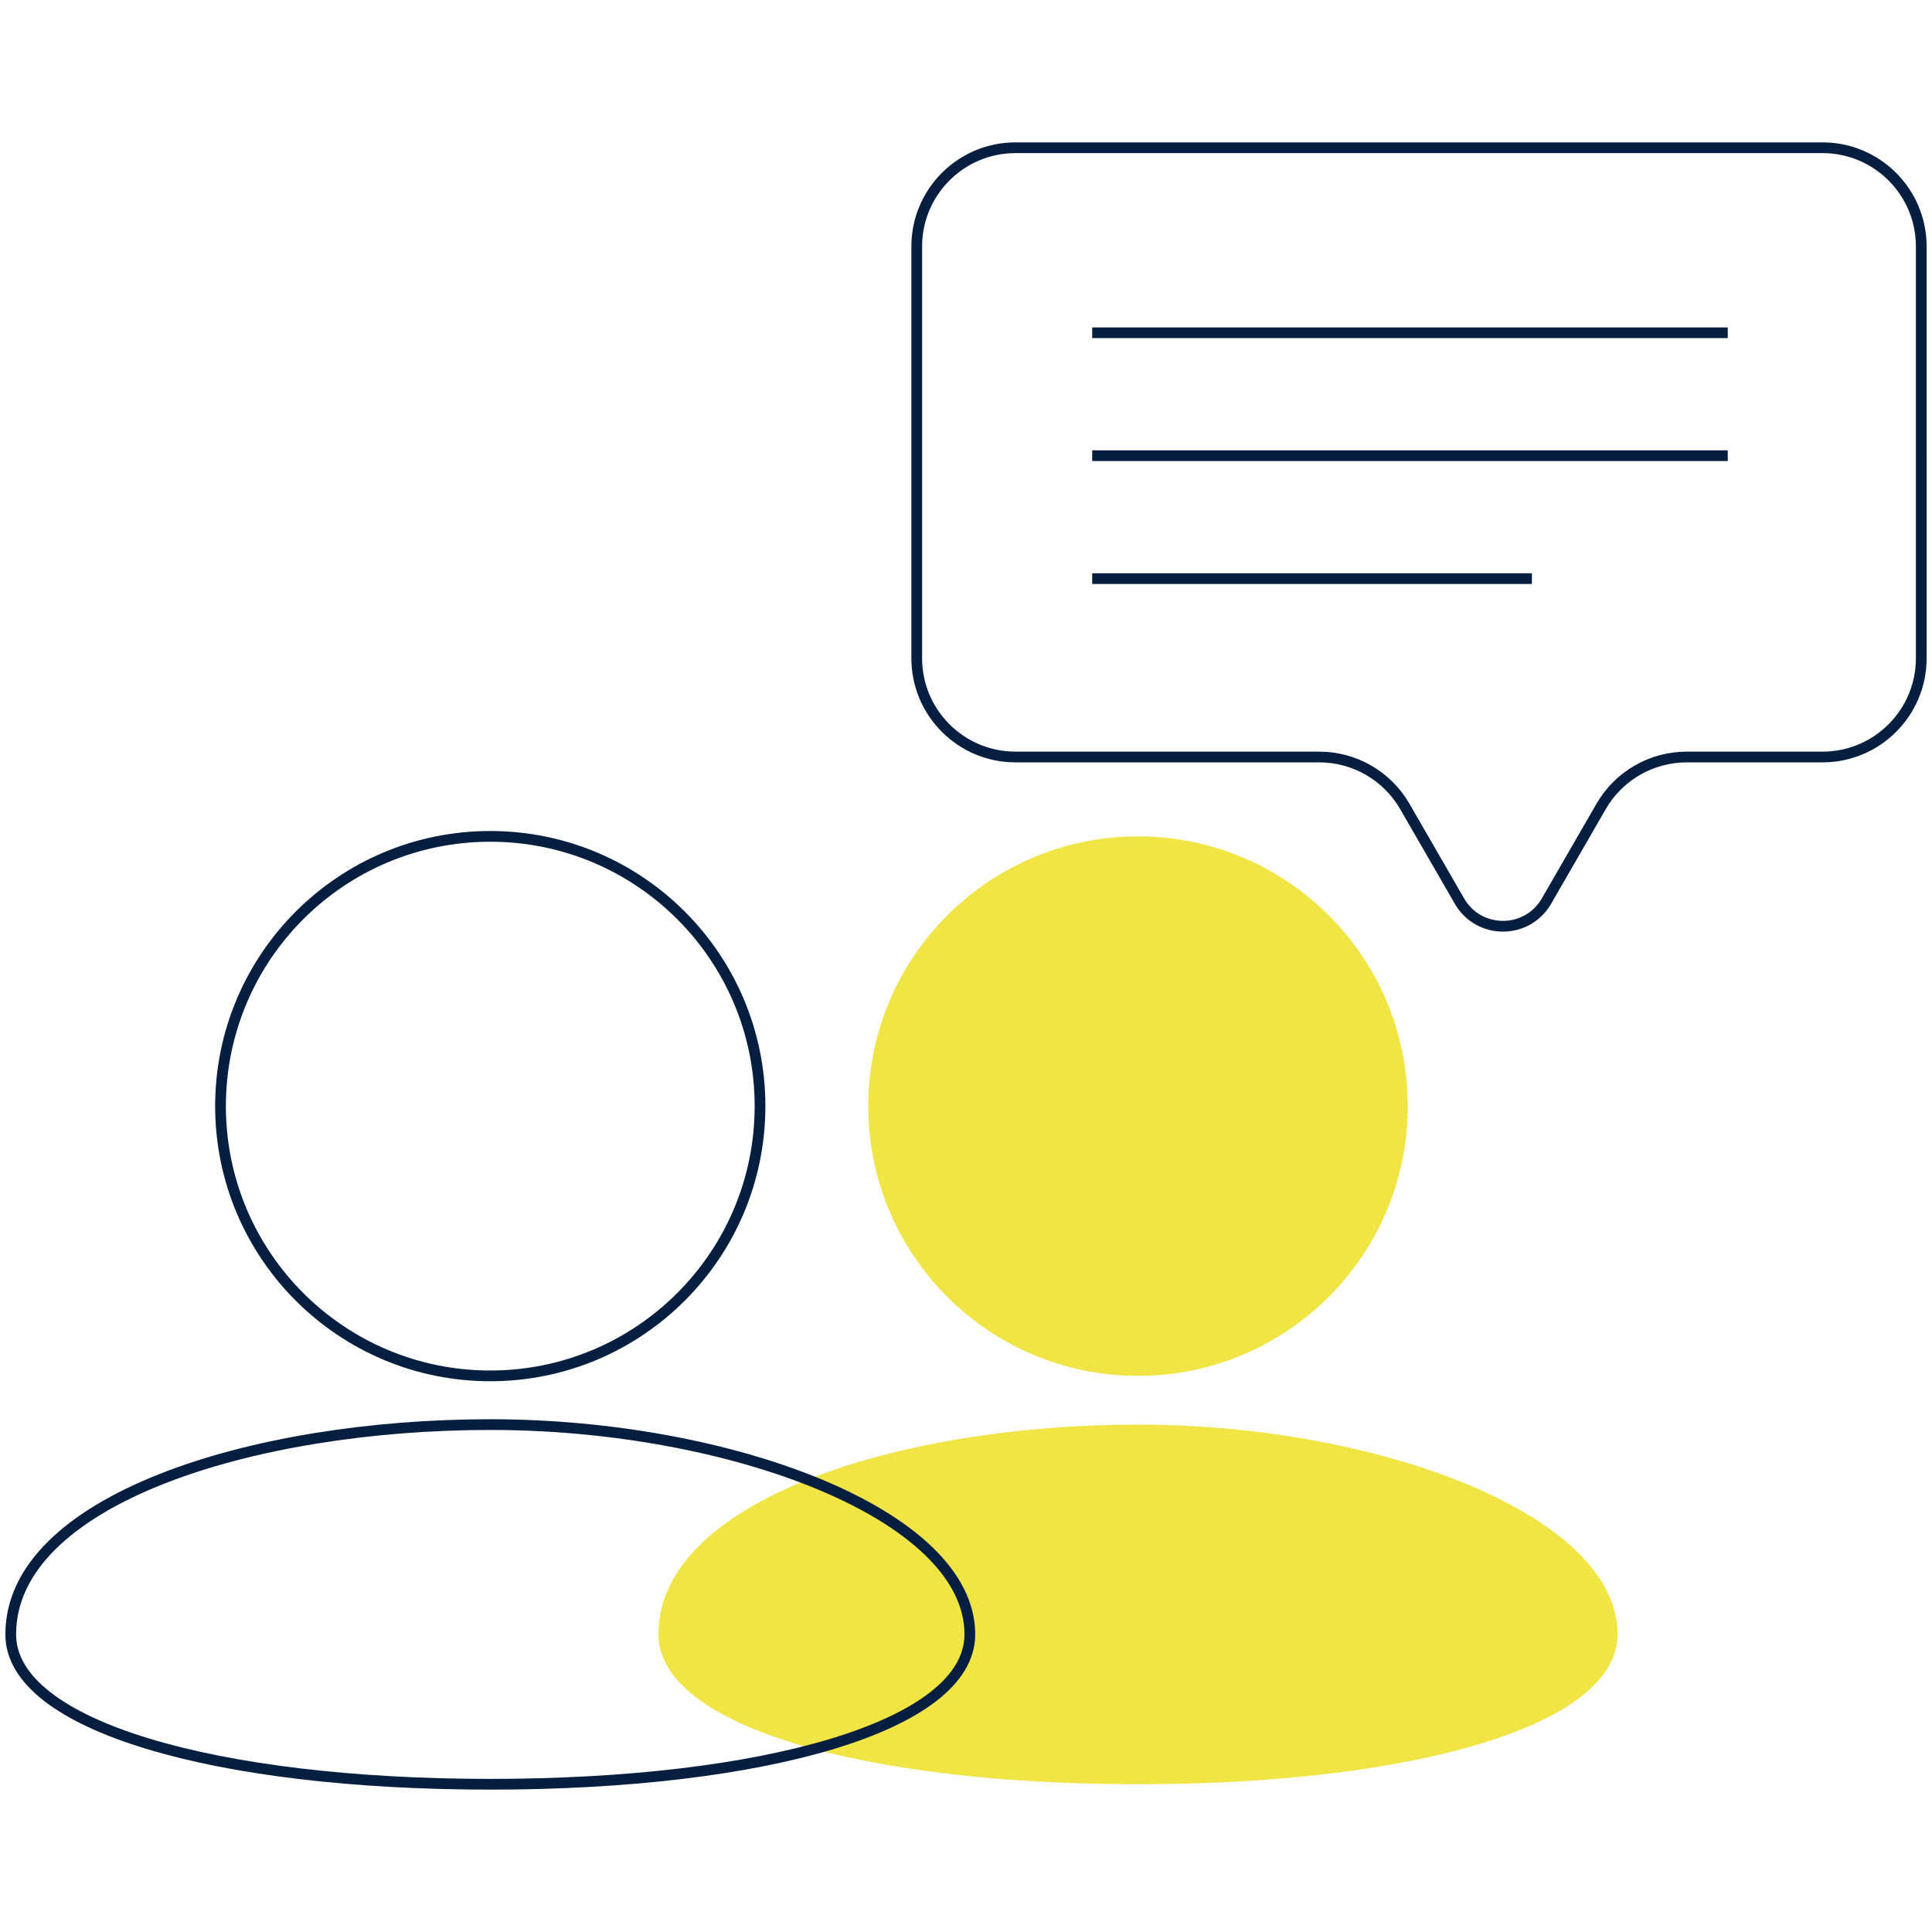
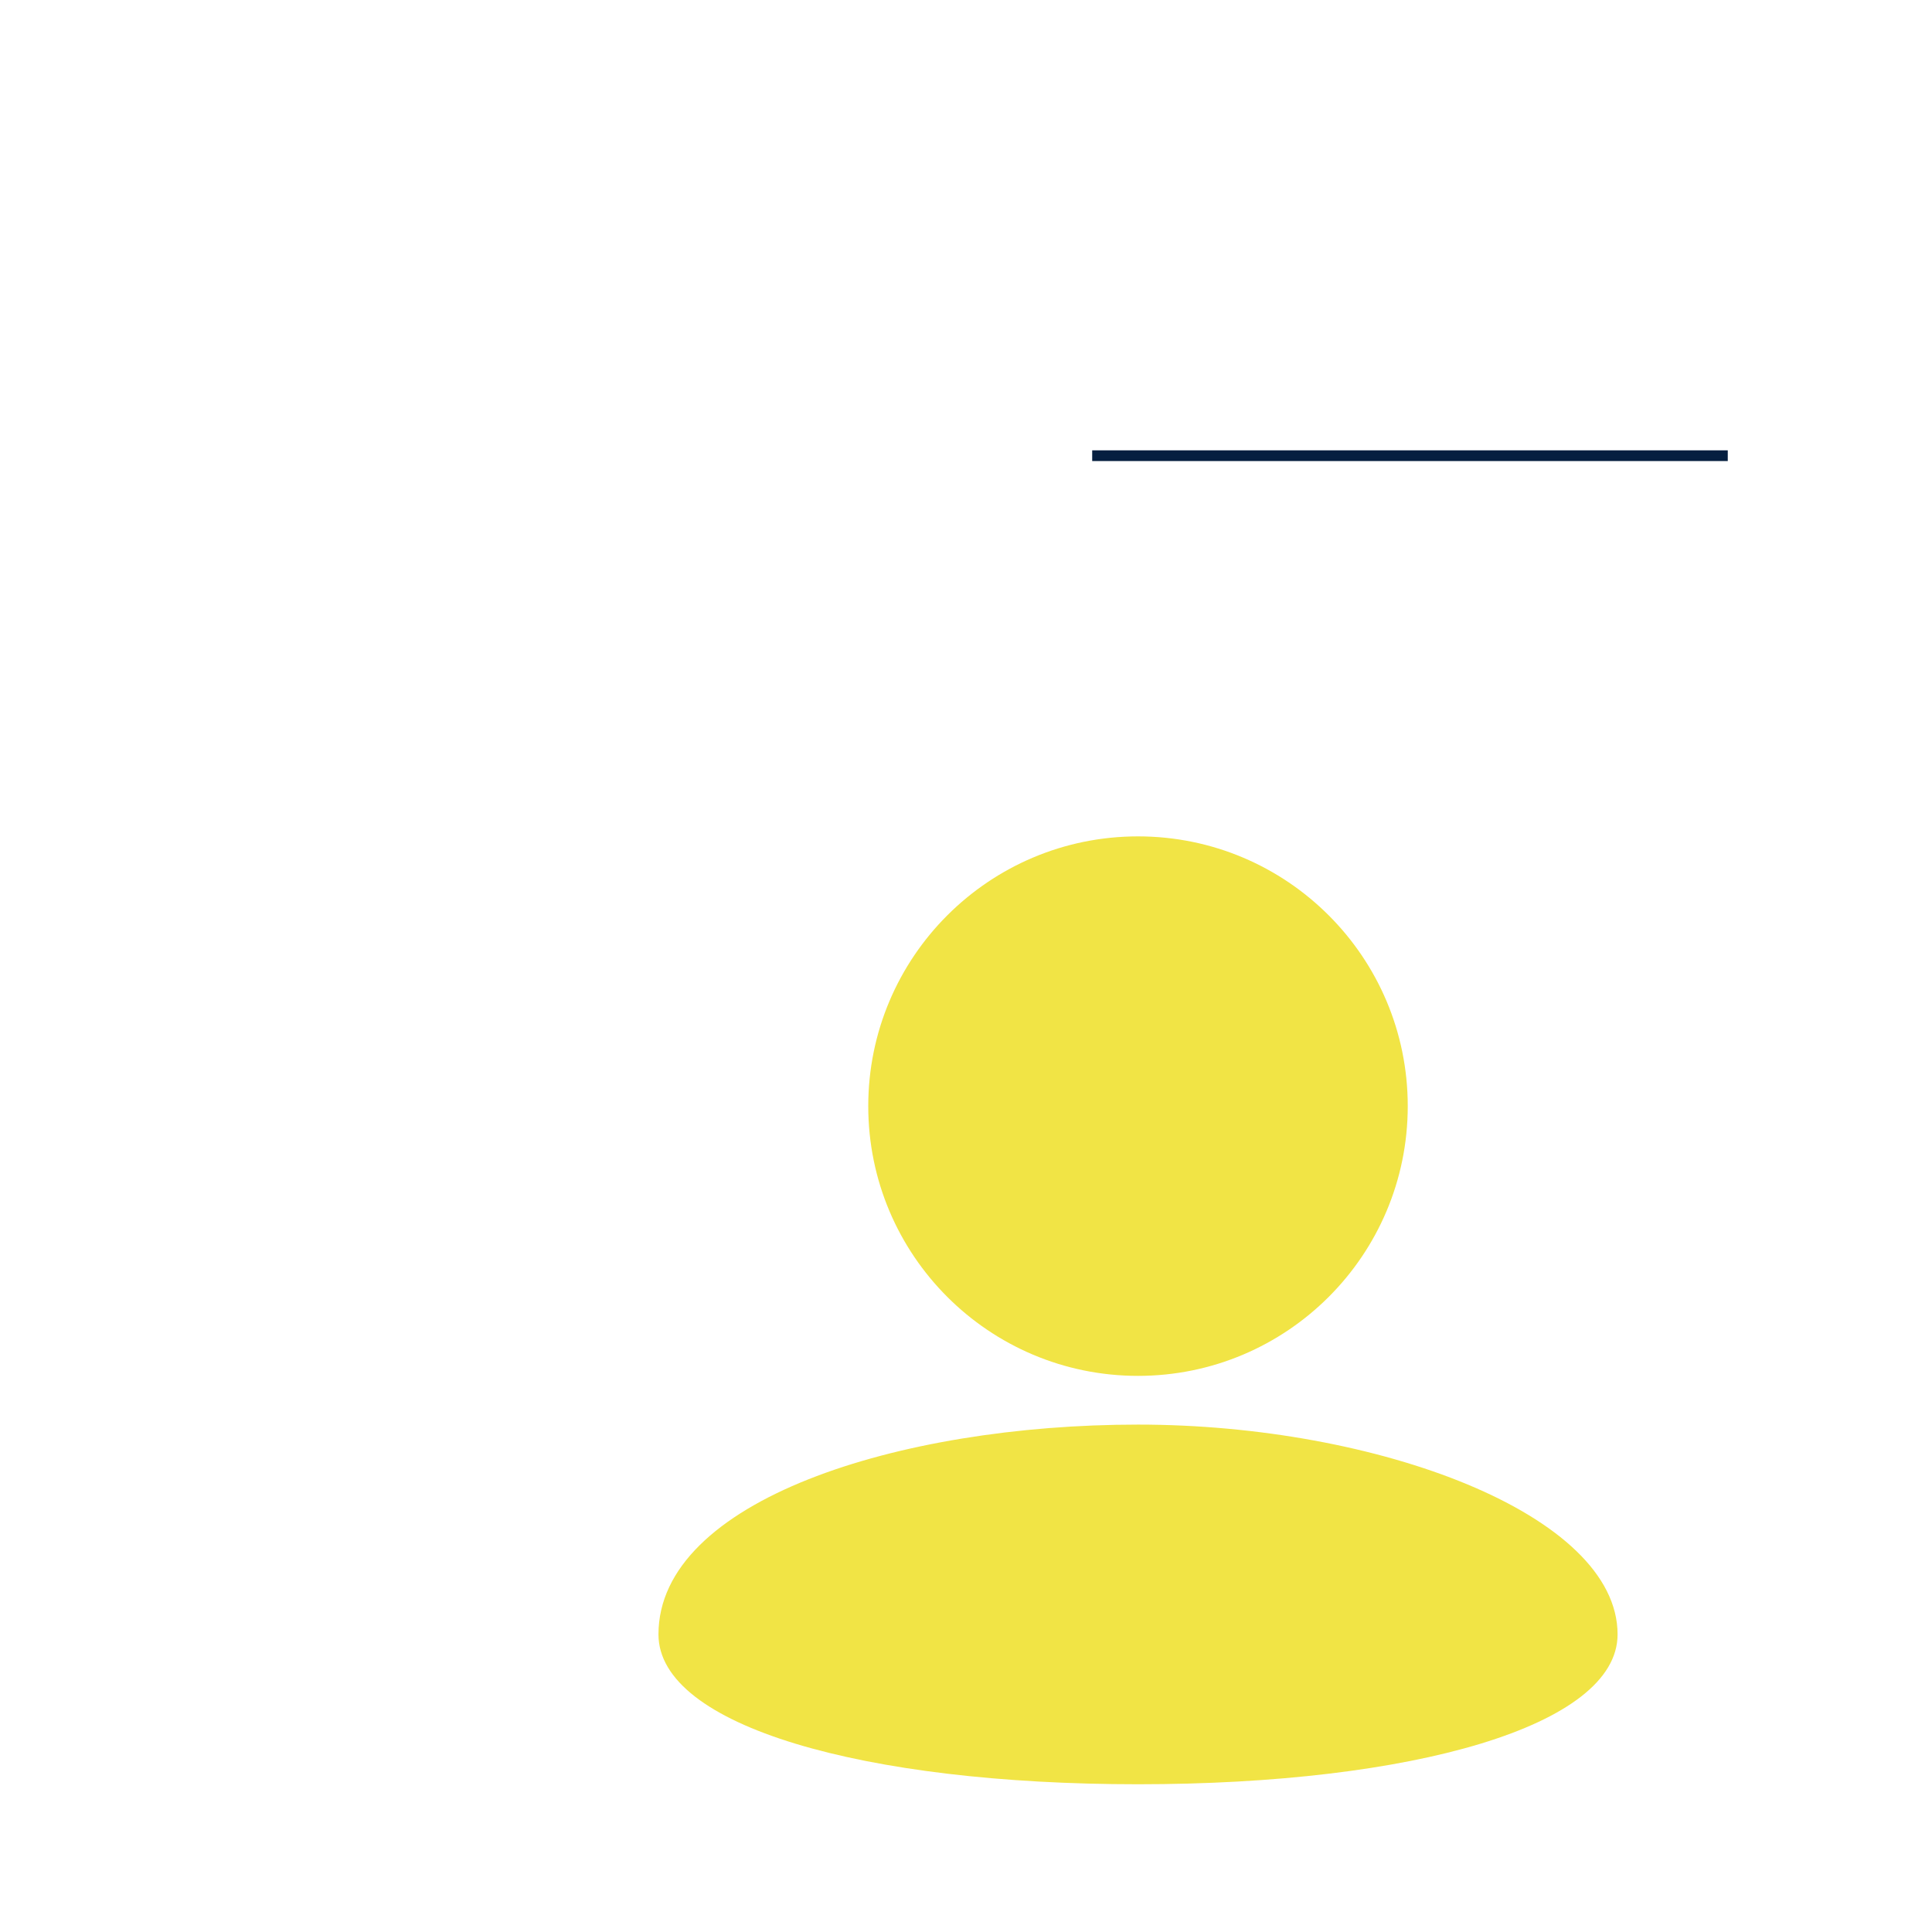
<svg xmlns="http://www.w3.org/2000/svg" id="Layer_1" data-name="Layer 1" viewBox="0 0 180 180">
  <defs>
    <style>
      .cls-1 {
        fill: none;
        stroke: #061f40;
        stroke-linejoin: round;
      }

      .cls-2 {
        fill: #f1e445;
      }
    </style>
  </defs>
  <g>
    <path class="cls-2" d="M150.706,152.273c0,8.541-19.148,13.962-44.679,13.962s-44.679-5.421-44.679-13.962c0-12.459,22.34-19.547,44.679-19.547s44.679,8.377,44.679,19.547Z" />
    <path class="cls-2" d="M106.025,128.187c13.88,0,25.132-11.252,25.132-25.132s-11.252-25.132-25.132-25.132-25.132,11.252-25.132,25.132,11.252,25.132,25.132,25.132Z" />
  </g>
  <g>
-     <path class="cls-1" d="M90.358,152.273c0,8.541-19.148,13.962-44.679,13.962S1,160.814,1,152.273c0-12.459,22.34-19.547,44.679-19.547s44.679,8.377,44.679,19.547Z" />
-     <path class="cls-1" d="M45.677,128.187c13.88,0,25.132-11.252,25.132-25.132s-11.252-25.132-25.132-25.132-25.132,11.252-25.132,25.132,11.252,25.132,25.132,25.132Z" />
-   </g>
+     </g>
  <g>
-     <path class="cls-1" d="M169.797,13.765h-75.184c-5.083,0-9.203,4.12-9.203,9.203v38.357c0,5.083,4.12,9.203,9.203,9.203h28.297c3.288,0,6.326,1.754,7.97,4.601l5.096,8.827c1.801,3.119,6.302,3.119,8.103,0l5.096-8.827c1.644-2.847,4.682-4.601,7.97-4.601h12.652c5.083,0,9.203-4.12,9.203-9.203V22.968c0-5.083-4.12-9.203-9.203-9.203Z" />
-     <line class="cls-1" x1="101.757" y1="31.003" x2="160.972" y2="31.003" />
    <line class="cls-1" x1="101.757" y1="42.456" x2="160.972" y2="42.456" />
-     <line class="cls-1" x1="101.757" y1="53.909" x2="142.724" y2="53.909" />
  </g>
</svg>